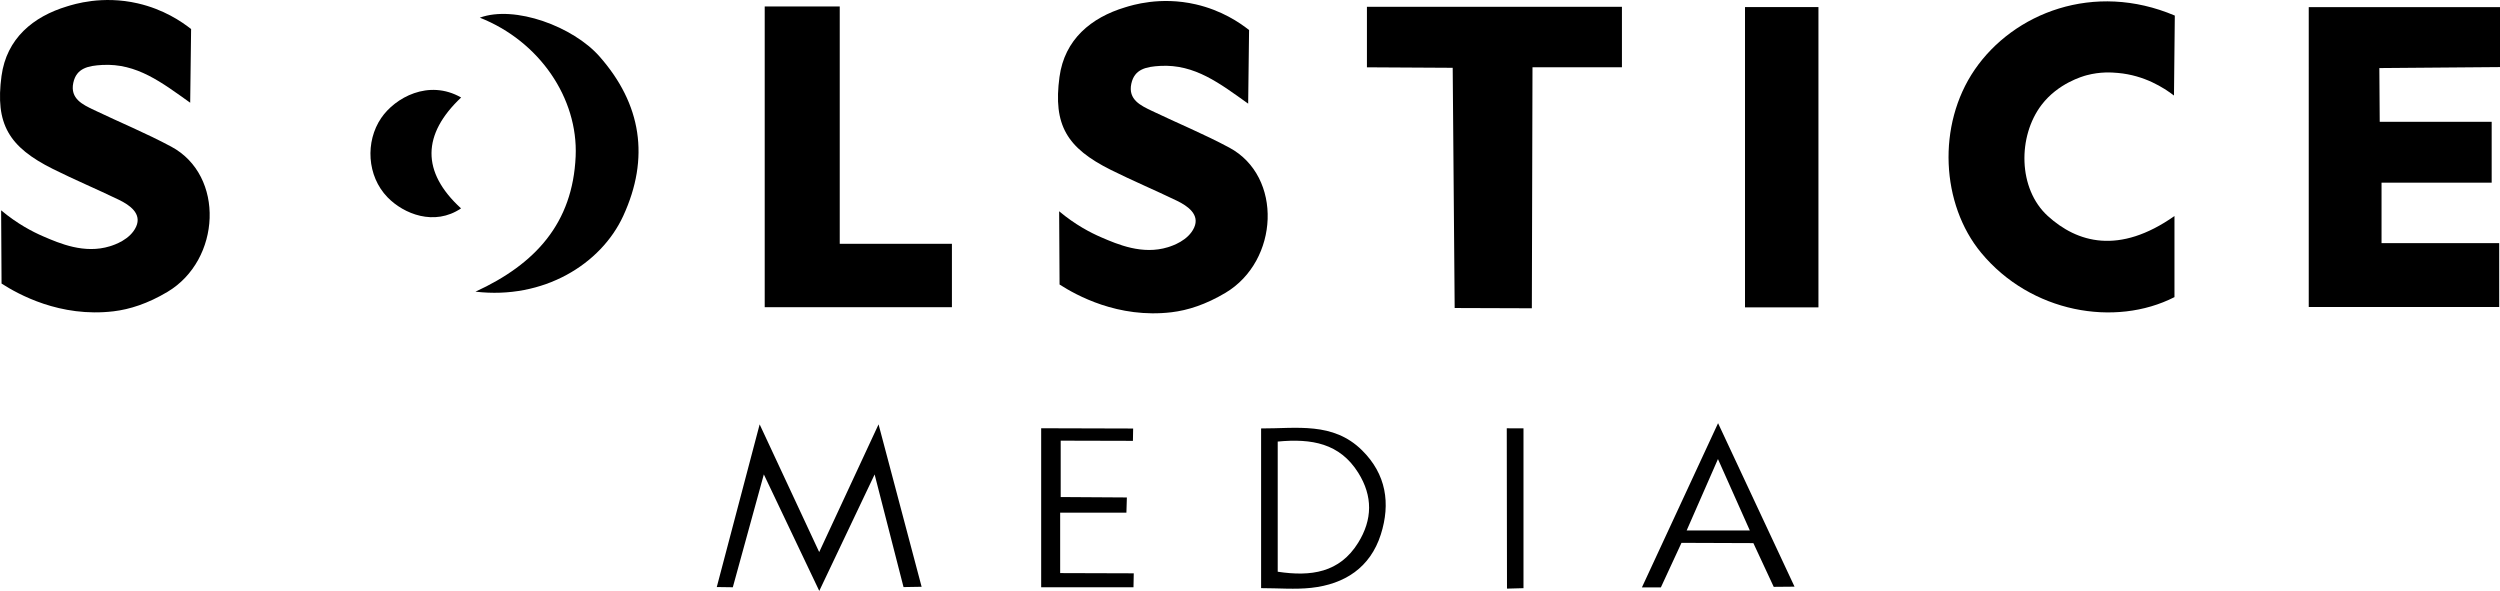
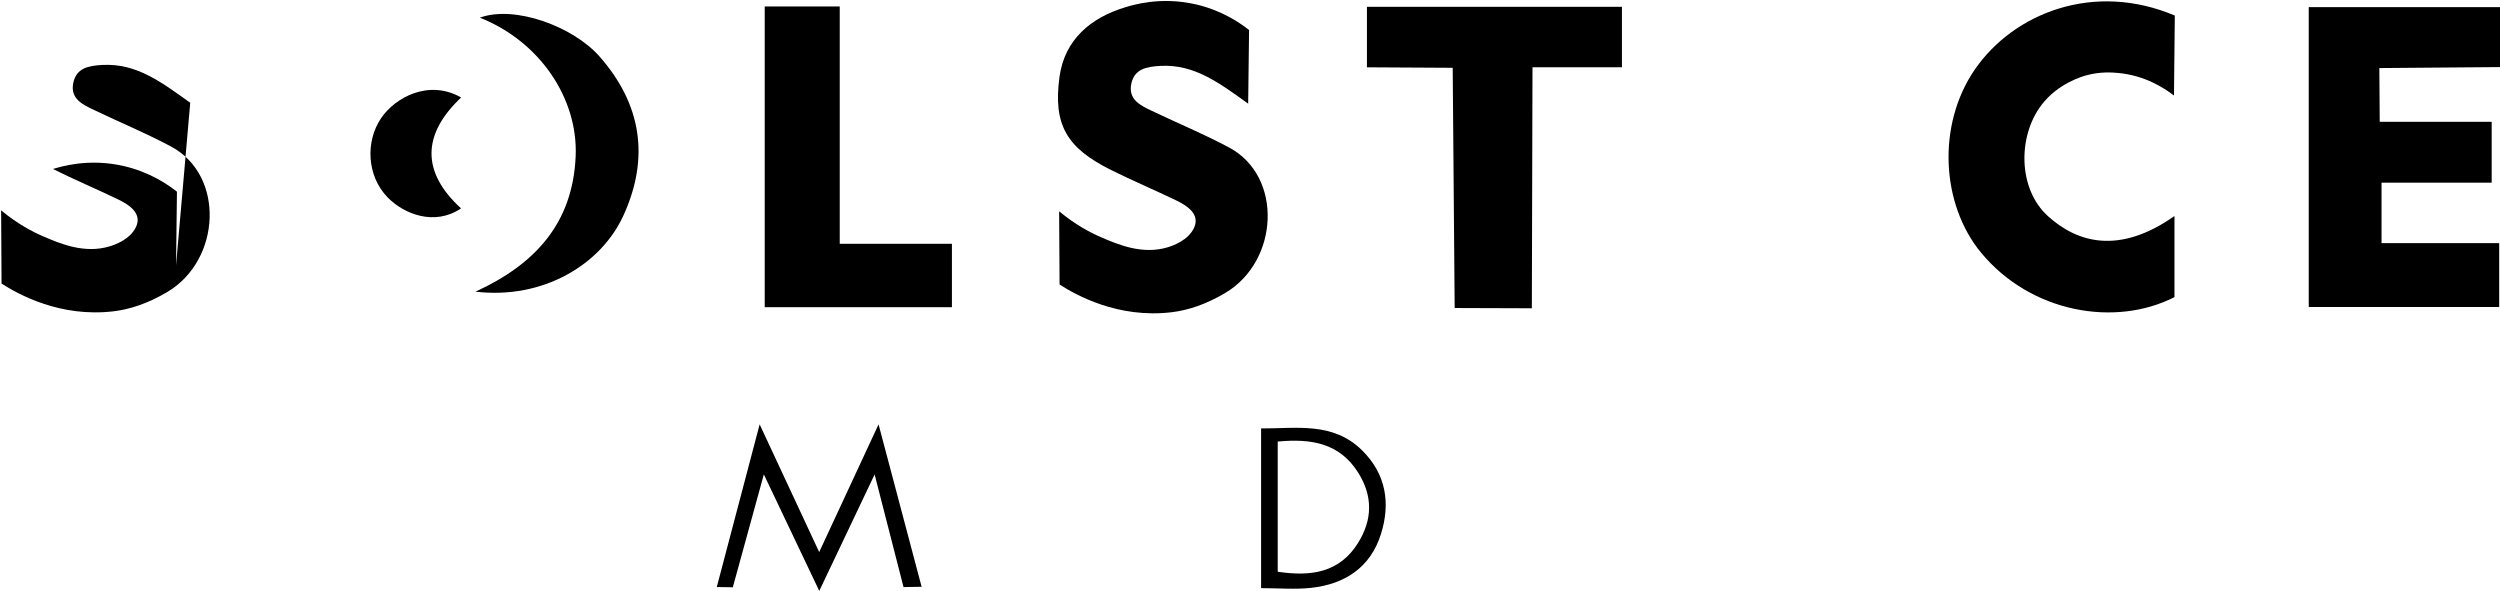
<svg xmlns="http://www.w3.org/2000/svg" id="Layer_2" data-name="Layer 2" viewBox="0 0 660.77 156.18">
  <defs>
    <style> .cls-1 { fill: #000; stroke-width: 0px; } </style>
  </defs>
  <g id="Layer_1-2" data-name="Layer 1">
    <path class="cls-1" d="M660.77,1.89v15.84c-10.63.09-21.26.18-31.89.26.03,4.73.07,9.47.1,14.2h29.59v16.09h-29.11v15.98h31.1v16.88h-50.34V1.89h50.55Z" />
    <path class="cls-1" d="M574.82,4.11c-.07,7.05-.15,14.09-.22,21.14-2.69-2.07-7.82-5.35-14.8-5.97-1.58-.14-4.6-.38-8.3.61-1.03.28-7.55,2.11-11.9,7.83-6.32,8.29-6.25,22.17,1.64,29.36,7.78,7.08,18.85,10.31,33.49.02v21.43c-15.69,8.01-37.98,4.14-51.11-11.74-10.57-12.79-11.71-33.74-1.7-48.36,10.27-14.99,31.51-23.39,52.88-14.32Z" />
    <path class="cls-1" d="M384.48,81.41c-.17-21.16-.34-42.32-.52-63.49-7.56-.04-15.12-.09-22.67-.13V1.8h67.4v15.98h-23.64l-.17,63.7c-6.8-.02-13.6-.05-20.4-.07Z" />
    <path class="cls-1" d="M202.13,1.71h19.82v62.72h29.65v16.76h-49.48V1.71Z" />
-     <path class="cls-1" d="M480.63,81.24h-19.41V1.87h19.41v79.36Z" />
    <path class="cls-1" d="M126.82,4.67c9.26-3.38,24.68,2.36,31.63,10.25,11.1,12.59,13.34,26.82,6.27,42.16-5.89,12.79-21.09,22.12-39.05,20.01,15.9-7.3,25.7-18.14,26.48-35.75.68-15.38-9.58-30.46-25.33-36.67Z" />
    <path class="cls-1" d="M200.77,112.14c5.35,11.47,10.35,22.2,15.75,33.78,5.45-11.72,10.43-22.45,15.69-33.76,3.95,14.89,7.66,28.9,11.38,42.93-1.59.03-3.19.05-4.78.08-2.55-9.92-5.09-19.85-7.64-29.77-5.14,10.82-9.8,20.61-14.63,30.78-4.82-10.12-9.48-19.92-14.65-30.79-2.73,9.94-5.47,19.89-8.2,29.83-1.41-.02-2.83-.04-4.24-.06,3.69-14,7.38-27.99,11.34-43.02Z" />
    <path class="cls-1" d="M121.85,55.08c-7.02,4.75-15.15,1.48-19.43-2.94-5.45-5.63-5.9-14.72-1.67-20.94,3.65-5.37,12.53-10.34,21.13-5.43-10.28,9.7-10.59,19.65-.02,29.31Z" />
    <path class="cls-1" d="M333.32,113.24c9.38.04,18.99-1.8,26.66,5.76,6.42,6.33,7.59,14.08,4.98,22.27-2.79,8.74-9.54,13.13-18.39,14.1-4.25.47-8.6.08-13.25.08v-42.22ZM337.71,116.71v34.4c8.78,1.33,16.34.28,21.26-7.65,3.8-6.12,3.9-12.32.03-18.5-4.89-7.81-12.33-9.1-21.28-8.25Z" />
-     <path class="cls-1" d="M474.31,155.06c-1.83.02-3.67.04-5.5.05-1.79-3.85-3.58-7.71-5.38-11.56l-19-.07c-1.82,3.93-3.63,7.86-5.45,11.78h-5.01c6.71-14.47,13.42-28.94,20.13-43.41,6.97,14.9,13.52,28.91,20.21,43.21ZM454.07,121.33c-3.08,7.03-5.62,12.83-8.27,18.87h16.69c-2.78-6.24-5.34-11.96-8.42-18.87Z" />
-     <path class="cls-1" d="M275.19,155.22v-42.03c8.1.02,16.21.05,24.31.07-.02,1.09-.04,2.17-.06,3.26-6.36-.02-12.73-.03-19.09-.05v14.9c5.83.04,11.66.07,17.49.11-.04,1.34-.08,2.68-.12,4.02h-17.51v15.97l19.45.06c-.02,1.23-.05,2.45-.07,3.68h-24.4Z" />
-     <path class="cls-1" d="M398.25,113.2c1.47,0,2.95.01,4.42.02,0,14.08,0,28.16,0,42.24-1.45.04-2.9.08-4.36.12-.02-14.12-.04-28.25-.06-42.37Z" />
    <path class="cls-1" d="M329.92,27.41c-7.49-5.33-14.12-10.51-23.28-9.99-3.63.21-6.8.79-7.63,4.73-.88,4.19,2.47,5.74,5.49,7.18,6.79,3.25,13.78,6.13,20.4,9.68,14.22,7.62,13.18,29.95-1.02,38.4-5.19,3.09-9.96,4.61-14.22,5.12-14.17,1.69-25.26-4.54-29.61-7.33-.04-6.45-.07-12.91-.11-19.36,4.27,3.58,8.29,5.66,11.12,6.88,4.36,1.88,10.9,4.7,17.63,2.62,1.17-.36,5.38-1.75,6.93-5.18,1.55-3.42-1.64-5.7-4.59-7.12-5.76-2.78-11.66-5.27-17.39-8.12-11.69-5.83-15.32-11.88-13.61-24.58,1.34-9.92,8.37-15.7,17.34-18.4,1.78-.54,9.26-2.96,18.68-.79,6.81,1.57,11.58,4.8,14.09,6.79-.08,6.49-.16,12.98-.24,19.47Z" />
-     <path class="cls-1" d="M50.28,27.16c-7.49-5.33-14.12-10.51-23.28-9.99-3.63.21-6.8.79-7.63,4.73-.88,4.19,2.47,5.74,5.49,7.18,6.79,3.25,13.78,6.13,20.4,9.68,14.22,7.62,13.18,29.95-1.02,38.4-5.19,3.09-9.96,4.61-14.22,5.12-14.17,1.69-25.26-4.54-29.61-7.33-.04-6.45-.07-12.91-.11-19.36,4.27,3.58,8.29,5.66,11.12,6.88,4.36,1.88,10.9,4.7,17.63,2.62,1.17-.36,5.38-1.75,6.93-5.18,1.55-3.42-1.64-5.7-4.59-7.12-5.76-2.78-11.66-5.27-17.39-8.12C2.31,38.83-1.31,32.78.4,20.08,1.74,10.16,8.77,4.38,17.74,1.68c1.78-.54,9.26-2.96,18.68-.79,6.81,1.57,11.58,4.8,14.09,6.79-.08,6.49-.16,12.98-.24,19.47Z" />
+     <path class="cls-1" d="M50.28,27.16c-7.49-5.33-14.12-10.51-23.28-9.99-3.63.21-6.8.79-7.63,4.73-.88,4.19,2.47,5.74,5.49,7.18,6.79,3.25,13.78,6.13,20.4,9.68,14.22,7.62,13.18,29.95-1.02,38.4-5.19,3.09-9.96,4.61-14.22,5.12-14.17,1.69-25.26-4.54-29.61-7.33-.04-6.45-.07-12.91-.11-19.36,4.27,3.58,8.29,5.66,11.12,6.88,4.36,1.88,10.9,4.7,17.63,2.62,1.17-.36,5.38-1.75,6.93-5.18,1.55-3.42-1.64-5.7-4.59-7.12-5.76-2.78-11.66-5.27-17.39-8.12c1.78-.54,9.26-2.96,18.68-.79,6.81,1.57,11.58,4.8,14.09,6.79-.08,6.49-.16,12.98-.24,19.47Z" />
  </g>
</svg>